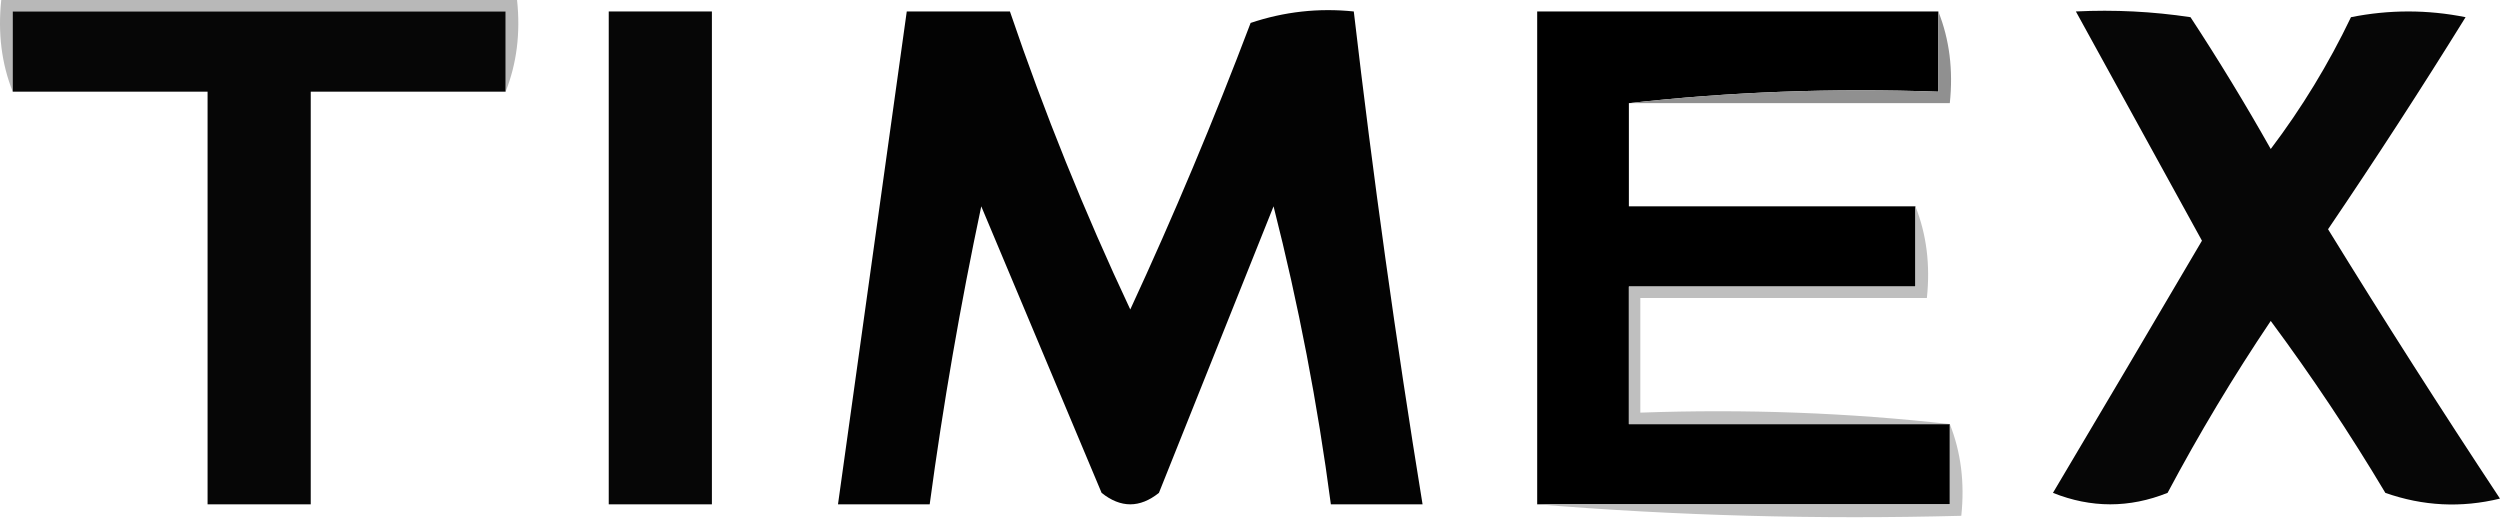
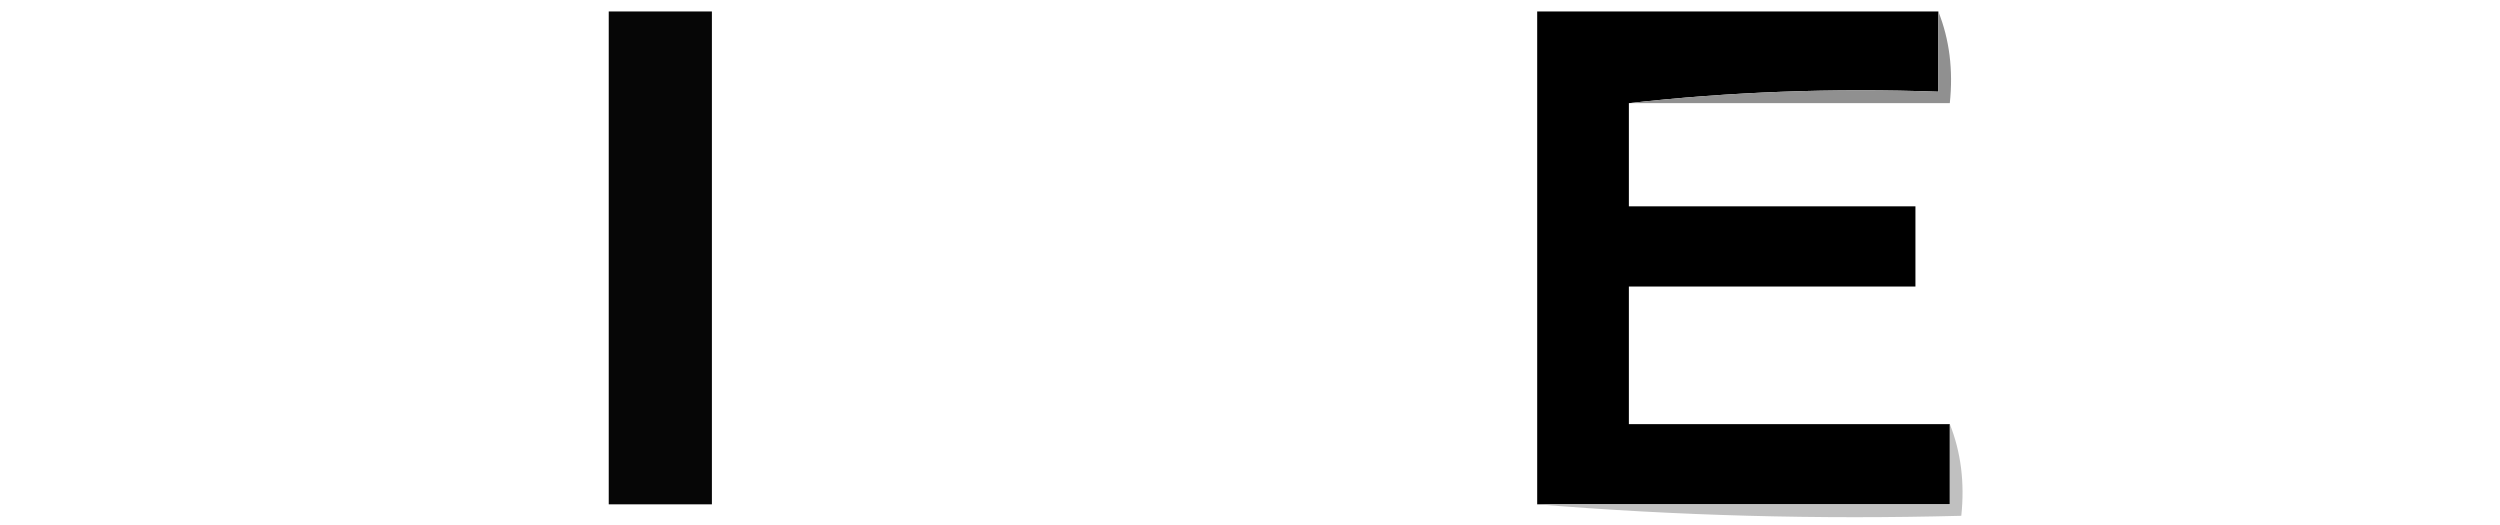
<svg xmlns="http://www.w3.org/2000/svg" width="200" height="42" viewBox="0 0 200 42" fill="none">
-   <path fill-rule="evenodd" clip-rule="evenodd" d="M40.448 7.336C40.448 5.196 40.448 3.057 40.448 0.917C27.304 0.917 14.161 0.917 1.018 0.917C1.018 3.057 1.018 5.196 1.018 7.336C0.126 5.091 -0.18 2.646 0.101 0C13.855 0 27.61 0 41.365 0C41.645 2.646 41.34 5.091 40.448 7.336Z" fill="#B8B8B8" />
-   <path fill-rule="evenodd" clip-rule="evenodd" d="M40.447 7.336C35.251 7.336 30.055 7.336 24.859 7.336C24.859 18.339 24.859 29.343 24.859 40.347C22.108 40.347 19.357 40.347 16.606 40.347C16.606 29.343 16.606 18.339 16.606 7.336C11.41 7.336 6.214 7.336 1.018 7.336C1.018 5.196 1.018 3.057 1.018 0.917C14.161 0.917 27.304 0.917 40.447 0.917C40.447 3.057 40.447 5.196 40.447 7.336Z" fill="#060606" />
  <path fill-rule="evenodd" clip-rule="evenodd" d="M48.699 0.917C51.45 0.917 54.201 0.917 56.952 0.917C56.952 14.06 56.952 27.204 56.952 40.347C54.201 40.347 51.45 40.347 48.699 40.347C48.699 27.204 48.699 14.06 48.699 0.917Z" fill="#060606" />
-   <path fill-rule="evenodd" clip-rule="evenodd" d="M72.541 0.917C75.292 0.917 78.043 0.917 80.794 0.917C83.546 9.015 86.755 16.961 90.422 24.758C93.892 17.26 97.101 9.619 100.05 1.834C102.735 0.932 105.486 0.626 108.303 0.917C109.839 14.105 111.673 27.249 113.805 40.347C111.359 40.347 108.914 40.347 106.469 40.347C105.412 32.314 103.884 24.367 101.884 16.506C98.829 24.138 95.773 31.779 92.714 39.43C91.186 40.652 89.658 40.652 88.129 39.43C84.904 31.76 81.694 24.119 78.501 16.506C76.827 24.41 75.452 32.356 74.375 40.347C71.93 40.347 69.484 40.347 67.039 40.347C68.873 27.206 70.706 14.063 72.541 0.917Z" fill="#030303" />
  <path fill-rule="evenodd" clip-rule="evenodd" d="M155.069 0.917C155.069 3.057 155.069 5.196 155.069 7.336C146.649 7.036 138.396 7.342 130.31 8.253C130.31 11.004 130.31 13.755 130.31 16.506C137.951 16.506 145.594 16.506 153.235 16.506C153.235 18.645 153.235 20.785 153.235 22.924C145.594 22.924 137.951 22.924 130.31 22.924C130.31 26.592 130.31 30.26 130.31 33.928C138.868 33.928 147.427 33.928 155.986 33.928C155.986 36.067 155.986 38.207 155.986 40.347C144.982 40.347 133.978 40.347 122.975 40.347C122.975 27.204 122.975 14.06 122.975 0.917C133.673 0.917 144.37 0.917 155.069 0.917Z" fill="black" />
-   <path fill-rule="evenodd" clip-rule="evenodd" d="M166.07 0.917C169.142 0.765 172.198 0.918 175.24 1.375C177.495 4.814 179.634 8.329 181.659 11.92C184.144 8.635 186.283 5.12 188.078 1.375C191.134 0.764 194.191 0.764 197.247 1.375C193.694 7.108 190.026 12.763 186.244 18.339C190.714 25.6 195.299 32.782 199.998 39.888C196.897 40.644 193.84 40.49 190.828 39.429C188 34.687 184.942 30.102 181.659 25.675C178.677 30.108 175.926 34.693 173.406 39.429C170.35 40.652 167.293 40.652 164.236 39.429C168.244 32.683 172.218 25.959 176.157 19.256C172.788 13.127 169.425 7.014 166.07 0.917Z" fill="#060606" />
  <path fill-rule="evenodd" clip-rule="evenodd" d="M155.067 0.917C155.959 3.162 156.264 5.607 155.984 8.253C147.426 8.253 138.867 8.253 130.309 8.253C138.394 7.342 146.647 7.036 155.067 7.336C155.067 5.196 155.067 3.057 155.067 0.917Z" fill="#909090" />
-   <path fill-rule="evenodd" clip-rule="evenodd" d="M153.233 16.505C154.125 18.75 154.43 21.196 154.15 23.841C146.509 23.841 138.867 23.841 131.226 23.841C131.226 26.897 131.226 29.955 131.226 33.011C139.645 32.711 147.898 33.017 155.984 33.928C147.426 33.928 138.867 33.928 130.309 33.928C130.309 30.26 130.309 26.592 130.309 22.924C137.95 22.924 145.592 22.924 153.233 22.924C153.233 20.785 153.233 18.645 153.233 16.505Z" fill="#BFBFBF" />
  <path fill-rule="evenodd" clip-rule="evenodd" d="M155.986 33.928C156.878 36.172 157.183 38.618 156.903 41.264C145.43 41.565 134.12 41.259 122.975 40.346C133.978 40.346 144.982 40.346 155.986 40.346C155.986 38.207 155.986 36.067 155.986 33.928Z" fill="#C0C0C0" />
</svg>